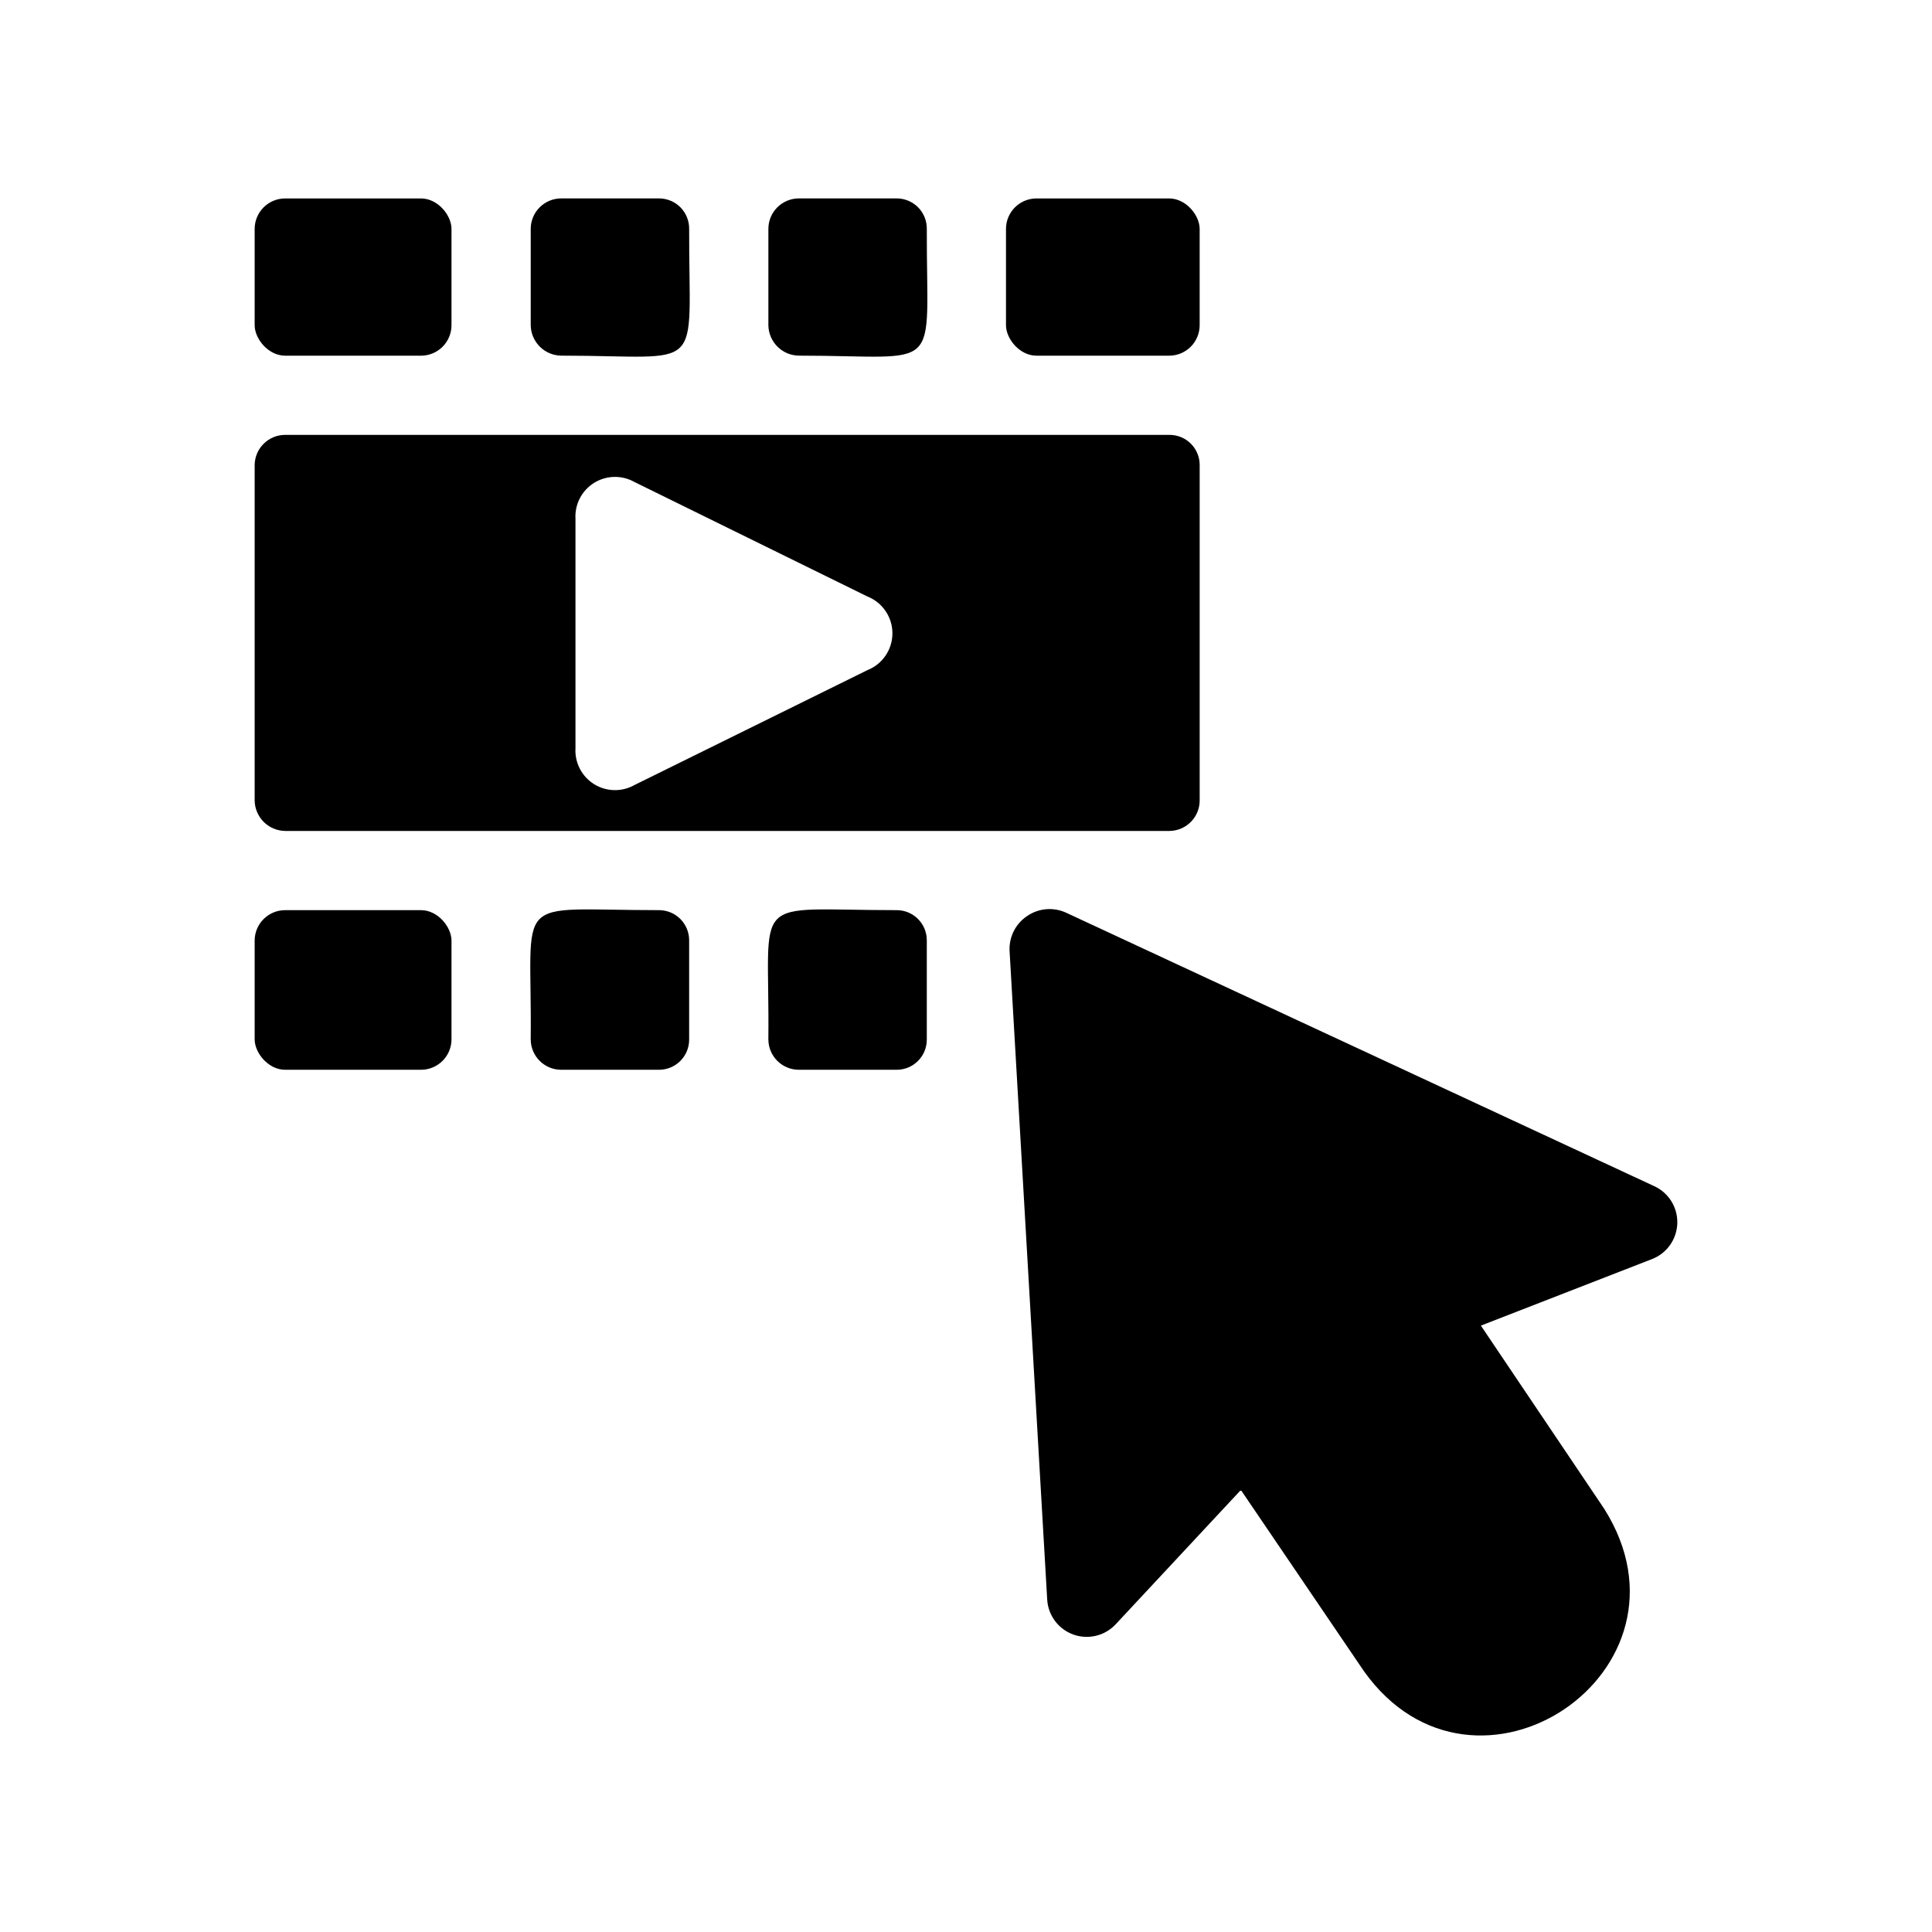
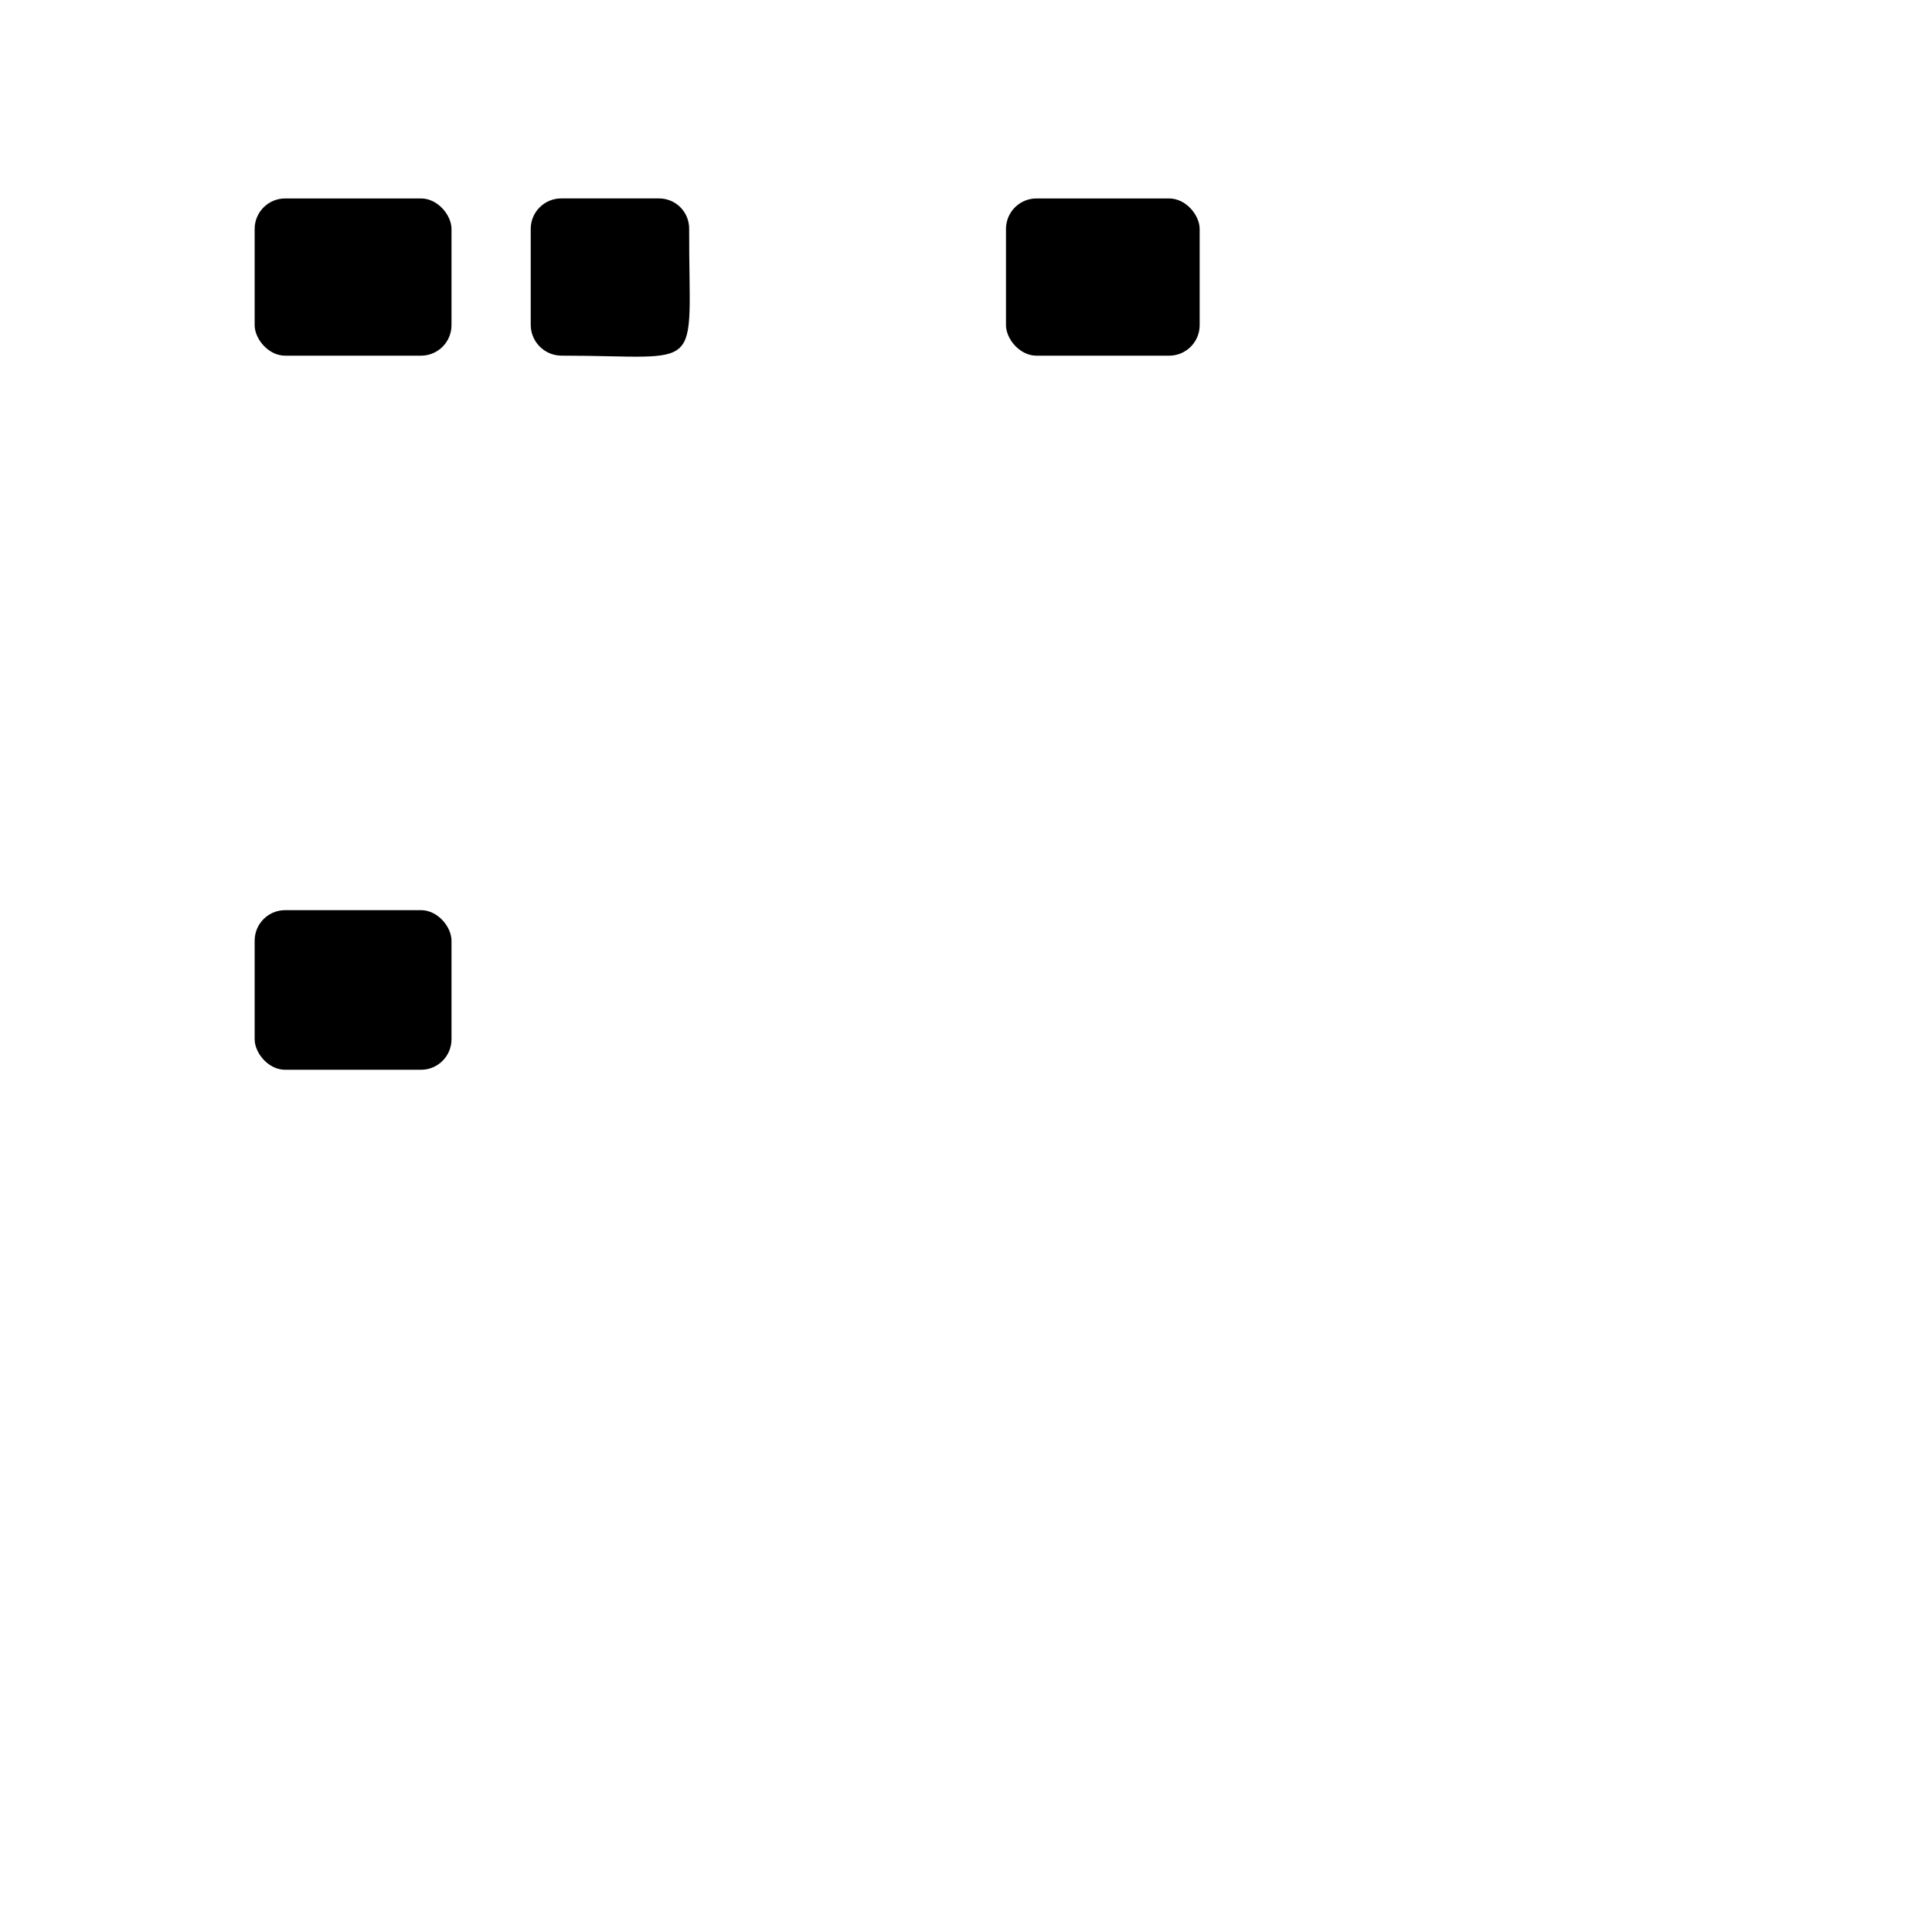
<svg xmlns="http://www.w3.org/2000/svg" fill="#000000" width="800px" height="800px" version="1.1" viewBox="144 144 512 512">
  <g>
-     <path d="m582.42 458.36-155.76-72.422h0.004c-3.398-1.621-7.402-1.301-10.496 0.84-3.055 2.055-4.805 5.562-4.621 9.238l9.973 171.92c0.258 4.191 2.984 7.82 6.934 9.238 3.953 1.414 8.363 0.34 11.223-2.731l33.168-35.582 32.645 48.07c29.391 41.145 90.895 0 63.605-43.141l-32.645-48.488 45.344-17.633c3.93-1.516 6.57-5.238 6.707-9.445 0.137-4.211-2.254-8.094-6.078-9.867z" />
    <path d="m292.73 238.25c38.73 0 33.797 5.562 33.902-33.586 0.027-2.133-0.801-4.191-2.301-5.711-1.5-1.516-3.543-2.371-5.68-2.371h-25.922c-4.465 0-8.082 3.617-8.082 8.082v25.504c0.055 4.441 3.641 8.027 8.082 8.082z" />
-     <path d="m355.71 238.25c38.73 0 33.797 5.562 33.902-33.586 0.027-2.133-0.801-4.191-2.301-5.711-1.5-1.516-3.543-2.371-5.68-2.371h-25.922c-4.465 0-8.082 3.617-8.082 8.082v25.504c0.055 4.441 3.641 8.027 8.082 8.082z" />
-     <path d="m219.57 364.21h234.38c4.422-0.059 7.977-3.66 7.977-8.082v-88.902c0-4.406-3.57-7.977-7.977-7.977h-234.38c-4.422 0-8.023 3.555-8.082 7.977v88.902c0.059 4.441 3.644 8.027 8.082 8.082zm76.938-82.707c-0.227-3.84 1.66-7.492 4.918-9.527 3.262-2.035 7.375-2.125 10.723-0.234l61.715 30.332c4.008 1.582 6.637 5.453 6.637 9.762 0 4.309-2.629 8.18-6.637 9.762l-61.715 30.438c-3.348 1.891-7.461 1.801-10.723-0.234-3.258-2.035-5.144-5.691-4.918-9.527z" />
    <path d="m219.57 196.59h36c4.465 0 8.082 4.465 8.082 8.082v25.504c0 4.465-3.617 8.082-8.082 8.082h-36c-4.465 0-8.082-4.465-8.082-8.082v-25.504c0-4.465 3.617-8.082 8.082-8.082z" />
-     <path d="m381.63 385.2c-39.676 0-33.586-4.934-34.008 34.32h0.004c0.055 4.426 3.656 7.981 8.082 7.981h25.926-0.004c4.406 0 7.981-3.574 7.981-7.981v-26.344c0-4.406-3.574-7.977-7.981-7.977z" />
    <path d="m418.68 196.59h35.16c4.465 0 8.082 4.465 8.082 8.082v25.504c0 4.465-3.617 8.082-8.082 8.082h-35.16c-4.465 0-8.082-4.465-8.082-8.082v-25.504c0-4.465 3.617-8.082 8.082-8.082z" />
    <path d="m219.57 385.2h36c4.465 0 8.082 4.465 8.082 8.082v26.137c0 4.465-3.617 8.082-8.082 8.082h-36c-4.465 0-8.082-4.465-8.082-8.082v-26.137c0-4.465 3.617-8.082 8.082-8.082z" />
-     <path d="m318.65 385.2c-39.676 0-33.586-4.934-34.008 34.32h0.004c0.055 4.426 3.656 7.981 8.082 7.981h25.926-0.004c4.406 0 7.981-3.574 7.981-7.981v-26.344c0-2.117-0.844-4.144-2.34-5.641-1.492-1.496-3.523-2.336-5.641-2.336z" />
  </g>
</svg>